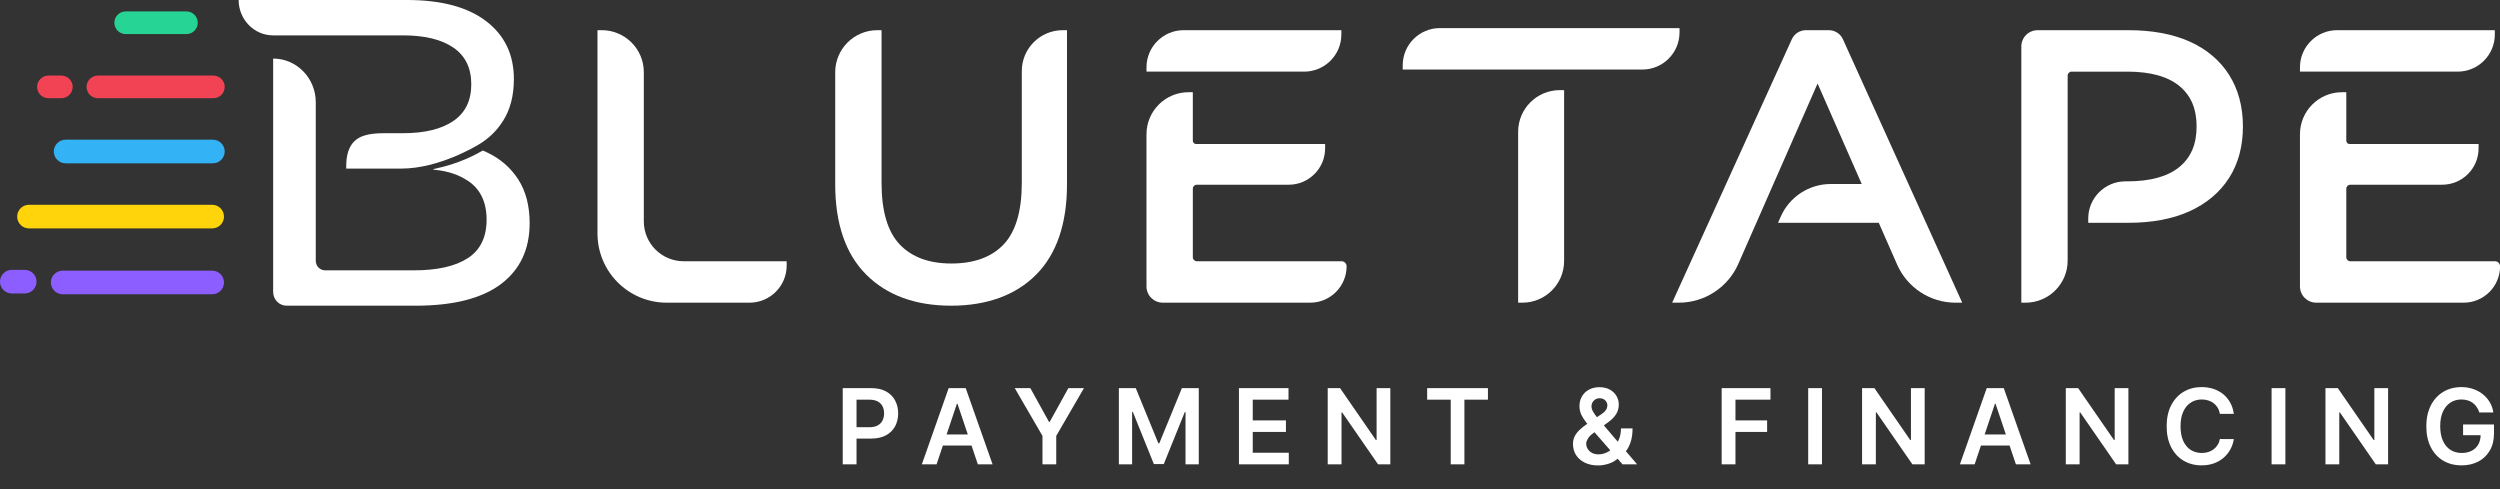
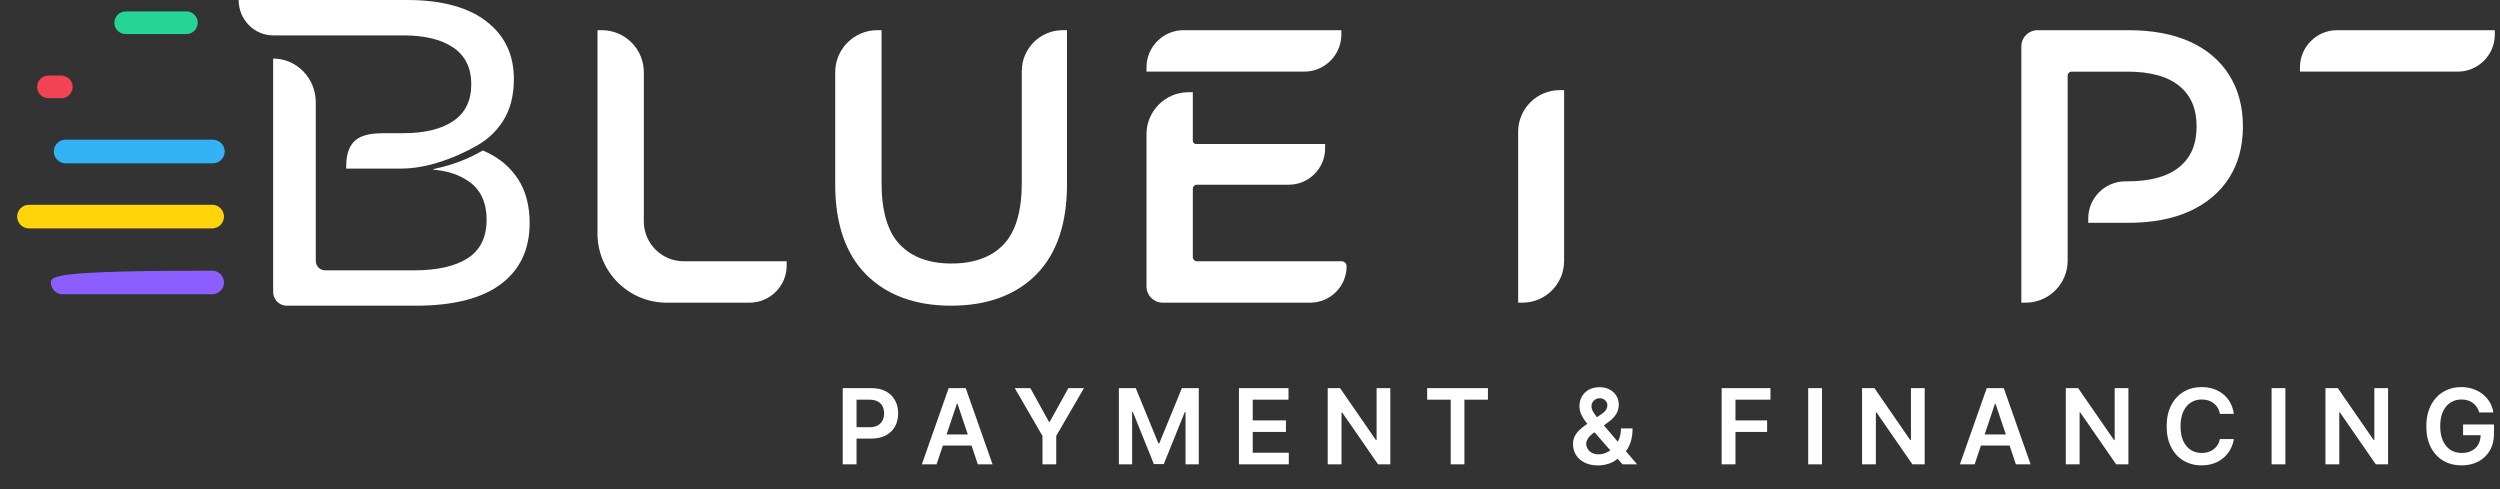
<svg xmlns="http://www.w3.org/2000/svg" width="3419" height="669" viewBox="0 0 3419 669" fill="none">
  <rect x="0" y="0" width="3419" height="669" fill="#333333" stroke="none" />
  <g clip-path="url(#clip0_1798_8635)">
    <path d="M254.97 15.631H171.9C163.36 15.631 156.41 22.581 156.41 31.121C156.41 39.661 163.36 46.601 171.9 46.601H254.97C263.51 46.601 270.45 39.651 270.45 31.121C270.45 22.591 263.5 15.631 254.97 15.631Z" fill="#26D596" />
-     <path d="M291.812 103.342H133.882C125.342 103.342 118.402 110.292 118.402 118.832C118.402 127.372 125.352 134.312 133.882 134.312H291.822C300.362 134.312 307.302 127.362 307.302 118.832C307.302 110.302 300.352 103.342 291.822 103.342H291.812Z" fill="#F14354" />
    <path d="M83.912 103.342H66.232C57.692 103.342 50.742 110.292 50.742 118.832C50.742 127.372 57.692 134.312 66.232 134.312H83.912C92.452 134.312 99.392 127.362 99.392 118.832C99.392 110.302 92.442 103.342 83.912 103.342Z" fill="#F14354" />
-     <path d="M290.208 370.16H85.718C76.818 370.16 69.578 377.4 69.578 386.3C69.578 395.2 76.818 402.44 85.718 402.44H290.198C299.098 402.44 306.338 395.2 306.338 386.3C306.338 377.4 299.098 370.16 290.198 370.16H290.208Z" fill="#8D5EFF" />
-     <path d="M33.82 369.07H16.14C7.24 369.07 0 376.31 0 385.21C0 394.11 7.24 401.35 16.14 401.35H33.82C42.72 401.35 49.96 394.11 49.96 385.21C49.96 376.31 42.72 369.07 33.82 369.07Z" fill="#8D5EFF" />
+     <path d="M290.208 370.16C76.818 370.16 69.578 377.4 69.578 386.3C69.578 395.2 76.818 402.44 85.718 402.44H290.198C299.098 402.44 306.338 395.2 306.338 386.3C306.338 377.4 299.098 370.16 290.198 370.16H290.208Z" fill="#8D5EFF" />
    <path d="M291.16 191.051H89.71C80.81 191.051 73.57 198.291 73.57 207.191C73.57 216.091 80.81 223.331 89.71 223.331H291.16C300.06 223.331 307.3 216.091 307.3 207.191C307.3 198.291 300.06 191.051 291.16 191.051V191.051Z" fill="#33B3F5" />
    <path d="M290.209 280.061H39.609C30.709 280.061 23.469 287.301 23.469 296.201C23.469 305.101 30.709 312.341 39.609 312.341H290.199C299.099 312.341 306.339 305.101 306.339 296.201C306.339 287.301 299.099 280.061 290.199 280.061H290.209Z" fill="#FFD40B" />
-     <path d="M1969.14 38.43C1941.15 38.43 1918.37 61.2 1918.37 89.2V95.11H2246.15C2274.14 95.11 2296.92 72.34 2296.92 44.34V38.43H1969.14V38.43Z" fill="white" />
    <path d="M2076.21 180.2V413.93H2082.12C2113.52 413.93 2139.07 388.38 2139.07 356.98V123.25H2133.16C2101.76 123.25 2076.21 148.8 2076.21 180.2Z" fill="white" />
    <path d="M3048.45 102.269C3035.85 82.469 3017.64 67.149 2994.34 56.749C2971.33 46.489 2943.29 41.289 2910.99 41.289H2786.6C2774.34 41.289 2764.37 51.259 2764.37 63.519V413.929H2770.28C2801.95 413.929 2827.72 388.159 2827.72 356.489V103.379C2827.72 100.389 2830.15 97.969 2833.13 97.969H2909.45C2940.88 97.969 2964.85 104.619 2980.68 117.749C2996.41 130.769 3004.06 148.839 3004.06 172.989C3004.06 197.139 2996.41 215.209 2980.68 228.229C2964.85 241.349 2940.89 248.009 2909.45 248.009H2906.65C2878.66 248.009 2855.88 270.779 2855.88 298.779V304.689H2910.98C2943.29 304.689 2971.35 299.399 2994.37 288.949C3017.64 278.379 3035.83 263.079 3048.43 243.459C3061.03 223.819 3067.42 200.109 3067.42 172.989C3067.42 145.869 3061.04 122.089 3048.44 102.279L3048.45 102.269Z" fill="white" />
-     <path d="M2520.38 53.699C2516.97 46.159 2509.41 41.289 2501.14 41.289H2469.74C2461.47 41.289 2453.92 46.149 2450.51 53.679L2286.85 413.939H2296.02C2331.24 413.939 2363.15 393.109 2377.32 360.859L2402.02 304.669H2402.05L2428.14 245.159L2428.18 245.179L2485.72 114.219L2546.09 251.639H2503.77C2474.08 251.639 2447.2 269.209 2435.27 296.399L2431.64 304.679H2569.4L2594.51 361.809C2608.43 393.479 2639.78 413.949 2674.37 413.949H2683.53L2520.39 53.719L2520.38 53.699Z" fill="white" />
-     <path d="M3412.18 357.279H3214.21C3211.22 357.279 3208.8 354.849 3208.8 351.869V258.019C3208.8 255.029 3211.23 252.609 3214.21 252.609H3340C3367.41 252.609 3389.72 230.309 3389.72 202.889V196.979H3213.26C3210.8 196.979 3208.79 194.969 3208.79 192.509V126.109H3202.88C3171.2 126.109 3145.42 151.889 3145.42 183.569V391.699C3145.42 403.959 3155.39 413.929 3167.65 413.929H3369.39C3396.8 413.929 3419.11 391.629 3419.11 364.209C3419.11 360.389 3416 357.269 3412.17 357.269L3412.18 357.279Z" fill="white" />
    <path d="M3205.99 97.959H3361.15C3389.14 97.959 3411.92 75.189 3411.92 47.189V41.279H3196.18C3168.2 41.279 3145.43 64.039 3145.43 92.029V97.939H3205.99V97.959V97.959Z" fill="white" />
    <path d="M934.987 357.279C904.887 357.279 880.487 332.879 880.487 302.779V98.739C880.487 67.009 854.767 41.279 823.027 41.279H817.117V319.289C817.117 371.569 859.497 413.939 911.767 413.939H1025.09C1053.12 413.939 1075.85 391.219 1075.85 363.179V357.269H934.987V357.279Z" fill="white" />
    <path d="M1453.31 41.291C1422.48 41.291 1397.4 66.371 1397.4 97.201V250.301C1397.4 288.751 1389.02 317.031 1372.49 334.371C1356.03 351.631 1332.06 360.381 1301.25 360.381C1270.44 360.381 1246.98 351.631 1230.52 334.371C1213.99 317.041 1205.61 288.761 1205.61 250.301V41.291H1199.7C1168.02 41.291 1142.24 67.071 1142.24 98.751V252.361C1142.24 305.981 1156.52 347.451 1184.69 375.611C1212.85 403.781 1251.89 418.061 1300.73 418.061C1349.57 418.061 1389.03 403.771 1417.04 375.591C1445.03 347.421 1459.22 305.961 1459.22 252.351V41.291H1453.31V41.291Z" fill="white" />
    <path d="M1834.69 357.279H1636.72C1633.73 357.279 1631.31 354.849 1631.31 351.869V258.019C1631.31 255.029 1633.74 252.609 1636.72 252.609H1762.51C1789.92 252.609 1812.23 230.309 1812.23 202.889V196.979H1635.77C1633.31 196.979 1631.3 194.969 1631.3 192.509V126.109H1625.39C1593.71 126.109 1567.93 151.889 1567.93 183.569V391.699C1567.93 403.959 1577.9 413.929 1590.16 413.929H1791.9C1819.31 413.929 1841.62 391.629 1841.62 364.209C1841.62 360.389 1838.51 357.269 1834.68 357.269L1834.69 357.279Z" fill="white" />
    <path d="M1628.5 97.959H1783.66C1811.65 97.959 1834.43 75.189 1834.43 47.189V41.279H1618.69C1590.71 41.279 1567.95 64.039 1567.95 92.029V97.939H1628.51V97.959H1628.5Z" fill="white" />
    <path d="M473.439 230.56H548.979C600.559 230.56 651.829 199.29 653.679 198.24C653.989 198.06 654.309 197.87 654.619 197.69C668.259 189.61 679.339 178.88 687.909 165.44C697.819 149.92 702.779 130.79 702.779 108.1C702.779 74.66 690.139 48.27 664.889 28.97C639.659 9.65 603.529 -0.01 556.529 -0.01H326.359C326.359 13.36 331.669 25.44 340.199 34.19C348.729 42.96 360.539 48.38 373.559 48.38H551.279C580.799 48.38 603.729 53.94 620.049 65.11C636.349 76.26 644.519 92.97 644.519 115.26C644.519 137.55 636.349 154.31 620.049 165.43C603.729 176.58 580.799 182.16 551.279 182.16H525.019C502.429 182.16 491.289 186.54 484.429 193.4C473.819 204.01 473.439 219.93 473.439 230.55V230.56Z" fill="white" />
    <path d="M724.329 305.2C724.329 341.04 711.219 368.81 685.009 388.54C658.769 408.25 619.829 418.07 568.179 418.07H391.999C381.799 418.07 373.559 409.6 373.559 399.16V80.09C405.739 80.09 431.839 106.82 431.839 139.81V356.59C431.839 363.85 437.559 369.73 444.639 369.73H565.859C598.079 369.73 622.749 364.15 639.859 353C656.939 341.85 665.469 324.32 665.469 300.42C665.469 276.52 656.939 258.42 639.859 247.25C627.859 239.45 614.459 234.1 592.979 232.02C592.499 231.97 592.449 231.28 592.919 231.18C629.279 223.79 651.599 210.66 660.269 205.88C663.259 207 663.199 207.09 666.049 208.44C683.939 216.82 698.109 229.06 708.609 245.15C719.079 261.29 724.329 281.29 724.329 305.19V305.2Z" fill="white" />
    <path d="M1152.52 635V530.808H1191.59C1199.6 530.808 1206.31 532.3 1211.74 535.285C1217.2 538.269 1221.32 542.373 1224.1 547.597C1226.92 552.786 1228.32 558.687 1228.32 565.301C1228.32 571.983 1226.92 577.918 1224.1 583.107C1221.29 588.297 1217.13 592.384 1211.64 595.368C1206.14 598.319 1199.38 599.794 1191.34 599.794H1165.44V584.278H1188.79C1193.47 584.278 1197.31 583.464 1200.29 581.836C1203.28 580.208 1205.48 577.969 1206.9 575.12C1208.36 572.271 1209.09 568.998 1209.09 565.301C1209.09 561.604 1208.36 558.348 1206.9 555.533C1205.48 552.718 1203.26 550.53 1200.24 548.97C1197.26 547.376 1193.41 546.579 1188.69 546.579H1171.39V635H1152.52ZM1280.87 635H1260.72L1297.4 530.808H1320.7L1357.44 635H1337.29L1309.46 552.175H1308.65L1280.87 635ZM1281.53 594.147H1336.48V609.308H1281.53V594.147ZM1387.79 530.808H1409.1L1434.59 576.901H1435.61L1461.1 530.808H1482.42L1444.51 596.131V635H1425.69V596.131L1387.79 530.808ZM1530.17 530.808H1553.26L1584.2 606.306H1585.42L1616.35 530.808H1639.45V635H1621.33V563.419H1620.37L1591.57 634.695H1578.04L1549.24 563.266H1548.28V635H1530.17V530.808ZM1694.38 635V530.808H1762.15V546.63H1713.26V574.916H1758.64V590.739H1713.26V619.178H1762.56V635H1694.38ZM1901.41 530.808V635H1884.62L1835.53 564.029H1834.66V635H1815.79V530.808H1832.68L1881.72 601.829H1882.64V530.808H1901.41ZM1951.78 546.63V530.808H2034.91V546.63H2002.71V635H1983.99V546.63H1951.78ZM2185.56 636.526C2178.44 636.526 2172.32 635.237 2167.2 632.66C2162.08 630.082 2158.12 626.606 2155.34 622.23C2152.6 617.821 2151.22 612.852 2151.22 607.324C2151.22 603.152 2152.07 599.455 2153.77 596.233C2155.5 593.011 2157.87 590.026 2160.89 587.279C2163.94 584.532 2167.47 581.802 2171.47 579.088L2189.94 566.522C2192.65 564.758 2194.7 562.893 2196.09 560.926C2197.52 558.959 2198.23 556.652 2198.23 554.007C2198.23 551.768 2197.28 549.649 2195.38 547.647C2193.52 545.646 2190.94 544.646 2187.65 544.646C2185.44 544.646 2183.49 545.172 2181.8 546.223C2180.14 547.24 2178.83 548.58 2177.88 550.242C2176.96 551.904 2176.51 553.668 2176.51 555.533C2176.51 557.805 2177.13 560.112 2178.39 562.452C2179.68 564.792 2181.34 567.217 2183.37 569.727C2185.44 572.237 2187.65 574.9 2189.99 577.715L2238.88 635H2218.94L2178.34 588.5C2175.32 584.973 2172.4 581.496 2169.59 578.071C2166.81 574.645 2164.52 571.084 2162.72 567.387C2160.96 563.656 2160.07 559.62 2160.07 555.279C2160.07 550.361 2161.21 545.969 2163.48 542.102C2165.76 538.202 2168.93 535.132 2173 532.894C2177.1 530.655 2181.9 529.536 2187.39 529.536C2192.89 529.536 2197.6 530.621 2201.54 532.792C2205.47 534.963 2208.51 537.845 2210.64 541.441C2212.78 545.036 2213.85 548.953 2213.85 553.193C2213.85 558.111 2212.63 562.52 2210.19 566.42C2207.74 570.287 2204.35 573.797 2200.01 576.951L2178.95 592.367C2175.49 594.876 2173.01 597.42 2171.52 599.998C2170.03 602.542 2169.28 604.712 2169.28 606.51C2169.28 609.257 2169.98 611.75 2171.37 613.989C2172.76 616.227 2174.71 618.025 2177.22 619.381C2179.76 620.704 2182.73 621.365 2186.12 621.365C2189.85 621.365 2193.53 620.535 2197.16 618.873C2200.79 617.177 2204.1 614.769 2207.08 611.648C2210.07 608.528 2212.44 604.797 2214.21 600.456C2215.97 596.081 2216.85 591.23 2216.85 585.906H2232.67C2232.67 592.485 2231.94 598.217 2230.49 603.101C2229.03 607.951 2227.14 612.055 2224.84 615.413C2222.53 618.737 2220.09 621.399 2217.51 623.4C2216.7 623.977 2215.92 624.554 2215.17 625.13C2214.43 625.707 2213.65 626.283 2212.83 626.86C2209.17 630.184 2204.88 632.626 2199.96 634.186C2195.08 635.746 2190.28 636.526 2185.56 636.526ZM2354.54 635V530.808H2421.29V546.63H2373.42V574.916H2416.71V590.739H2373.42V635H2354.54ZM2491.74 530.808V635H2472.87V530.808H2491.74ZM2632.19 530.808V635H2615.4L2566.3 564.029H2565.44V635H2546.57V530.808H2563.46L2612.5 601.829H2613.42V530.808H2632.19ZM2700.52 635H2680.37L2717.05 530.808H2740.35L2777.08 635H2756.94L2729.11 552.175H2728.3L2700.52 635ZM2701.18 594.147H2756.12V609.308H2701.18V594.147ZM2910.81 530.808V635H2894.03L2844.93 564.029H2844.07V635H2825.19V530.808H2842.08L2891.13 601.829H2892.04V530.808H2910.81ZM3054.95 565.962H3035.92C3035.38 562.842 3034.38 560.078 3032.92 557.67C3031.46 555.228 3029.65 553.159 3027.48 551.463C3025.31 549.767 3022.83 548.495 3020.05 547.647C3017.3 546.766 3014.33 546.325 3011.14 546.325C3005.48 546.325 3000.46 547.749 2996.09 550.598C2991.71 553.413 2988.29 557.551 2985.81 563.012C2983.33 568.438 2982.1 575.069 2982.1 582.904C2982.1 590.874 2983.33 597.59 2985.81 603.05C2988.32 608.477 2991.74 612.581 2996.09 615.362C3000.46 618.109 3005.46 619.483 3011.09 619.483C3014.21 619.483 3017.13 619.076 3019.84 618.262C3022.59 617.414 3025.05 616.176 3027.22 614.548C3029.43 612.92 3031.27 610.919 3032.77 608.545C3034.29 606.171 3035.34 603.457 3035.92 600.405L3054.95 600.507C3054.24 605.459 3052.69 610.105 3050.32 614.446C3047.98 618.788 3044.91 622.62 3041.11 625.944C3037.31 629.234 3032.87 631.812 3027.78 633.677C3022.69 635.509 3017.05 636.425 3010.84 636.425C3001.68 636.425 2993.51 634.305 2986.32 630.065C2979.13 625.826 2973.46 619.704 2969.33 611.699C2965.19 603.695 2963.12 594.096 2963.12 582.904C2963.12 571.677 2965.2 562.079 2969.38 554.109C2973.55 546.104 2979.23 539.982 2986.42 535.743C2993.61 531.503 3001.75 529.383 3010.84 529.383C3016.64 529.383 3022.03 530.197 3027.02 531.825C3032 533.453 3036.45 535.844 3040.35 538.999C3044.25 542.119 3047.45 545.952 3049.96 550.496C3052.51 555.007 3054.17 560.163 3054.95 565.962ZM3125.49 530.808V635H3106.62V530.808H3125.49ZM3265.94 530.808V635H3249.15L3200.05 564.029H3199.19V635H3180.31V530.808H3197.2L3246.25 601.829H3247.16V530.808H3265.94ZM3390.69 564.08C3389.84 561.333 3388.67 558.874 3387.18 556.703C3385.72 554.499 3383.95 552.616 3381.89 551.056C3379.85 549.496 3377.51 548.326 3374.86 547.546C3372.22 546.732 3369.34 546.325 3366.22 546.325C3360.62 546.325 3355.63 547.732 3351.26 550.547C3346.88 553.362 3343.44 557.5 3340.93 562.961C3338.46 568.388 3337.22 575.001 3337.22 582.802C3337.22 590.671 3338.46 597.335 3340.93 602.796C3343.41 608.257 3346.85 612.411 3351.26 615.26C3355.67 618.076 3360.79 619.483 3366.62 619.483C3371.91 619.483 3376.49 618.466 3380.36 616.431C3384.26 614.396 3387.26 611.513 3389.36 607.782C3391.47 604.017 3392.52 599.608 3392.52 594.554L3396.79 595.216H3368.51V580.462H3410.78V592.977C3410.78 601.897 3408.88 609.613 3405.08 616.125C3401.29 622.637 3396.06 627.657 3389.42 631.184C3382.77 634.678 3375.14 636.425 3366.52 636.425C3356.92 636.425 3348.49 634.271 3341.24 629.963C3334.01 625.622 3328.37 619.466 3324.3 611.496C3320.26 603.491 3318.24 593.995 3318.24 583.006C3318.24 574.594 3319.43 567.082 3321.8 560.468C3324.21 553.854 3327.57 548.241 3331.88 543.628C3336.18 538.982 3341.24 535.454 3347.04 533.046C3352.84 530.604 3359.14 529.383 3365.96 529.383C3371.73 529.383 3377.1 530.231 3382.09 531.927C3387.07 533.589 3391.5 535.963 3395.37 539.05C3399.27 542.136 3402.47 545.799 3404.98 550.039C3407.49 554.278 3409.14 558.959 3409.92 564.08H3390.69Z" fill="white" />
  </g>
  <defs>
    <clipPath id="clip0_1798_8635">
      <rect width="3419" height="669" fill="white" />
    </clipPath>
  </defs>
</svg>